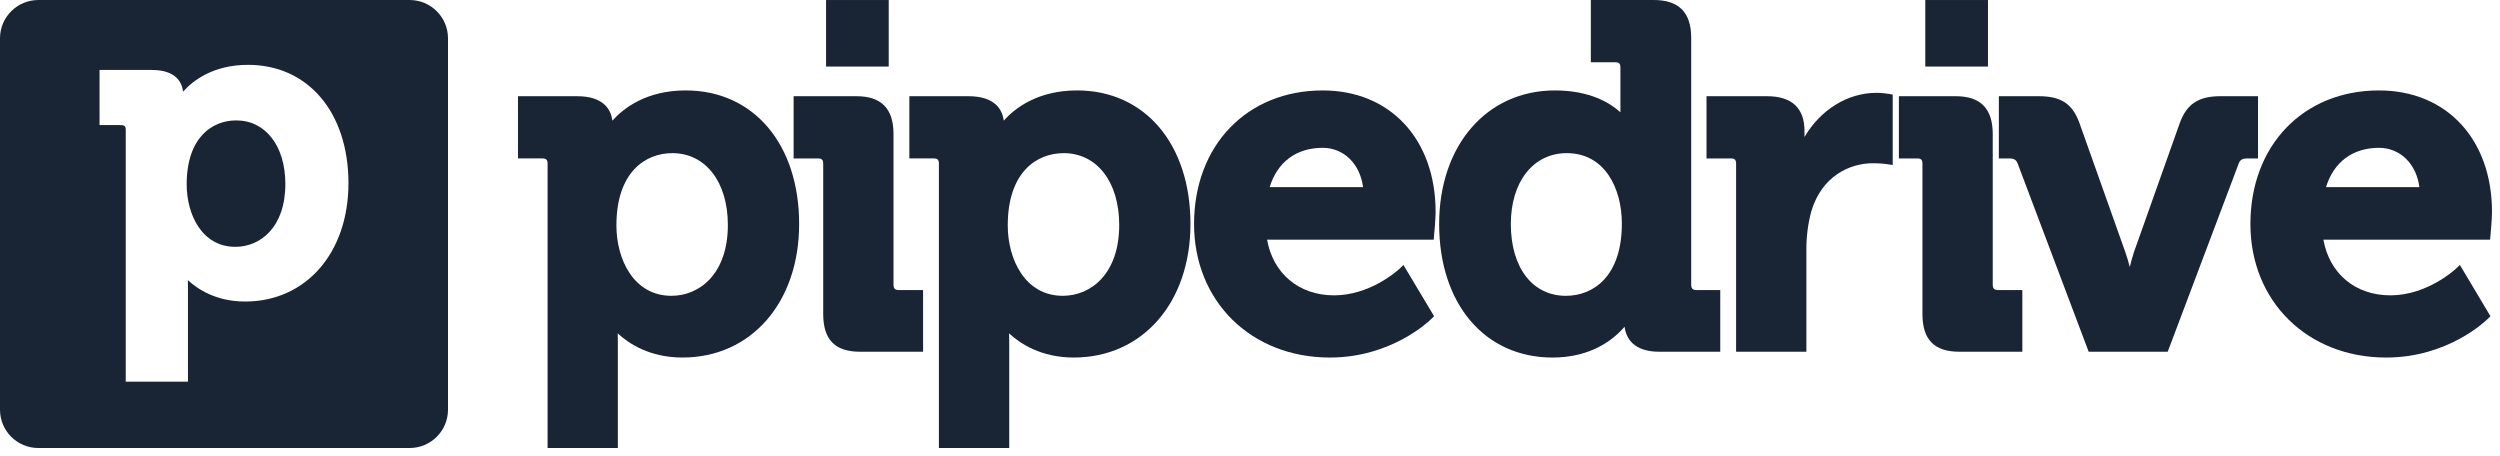
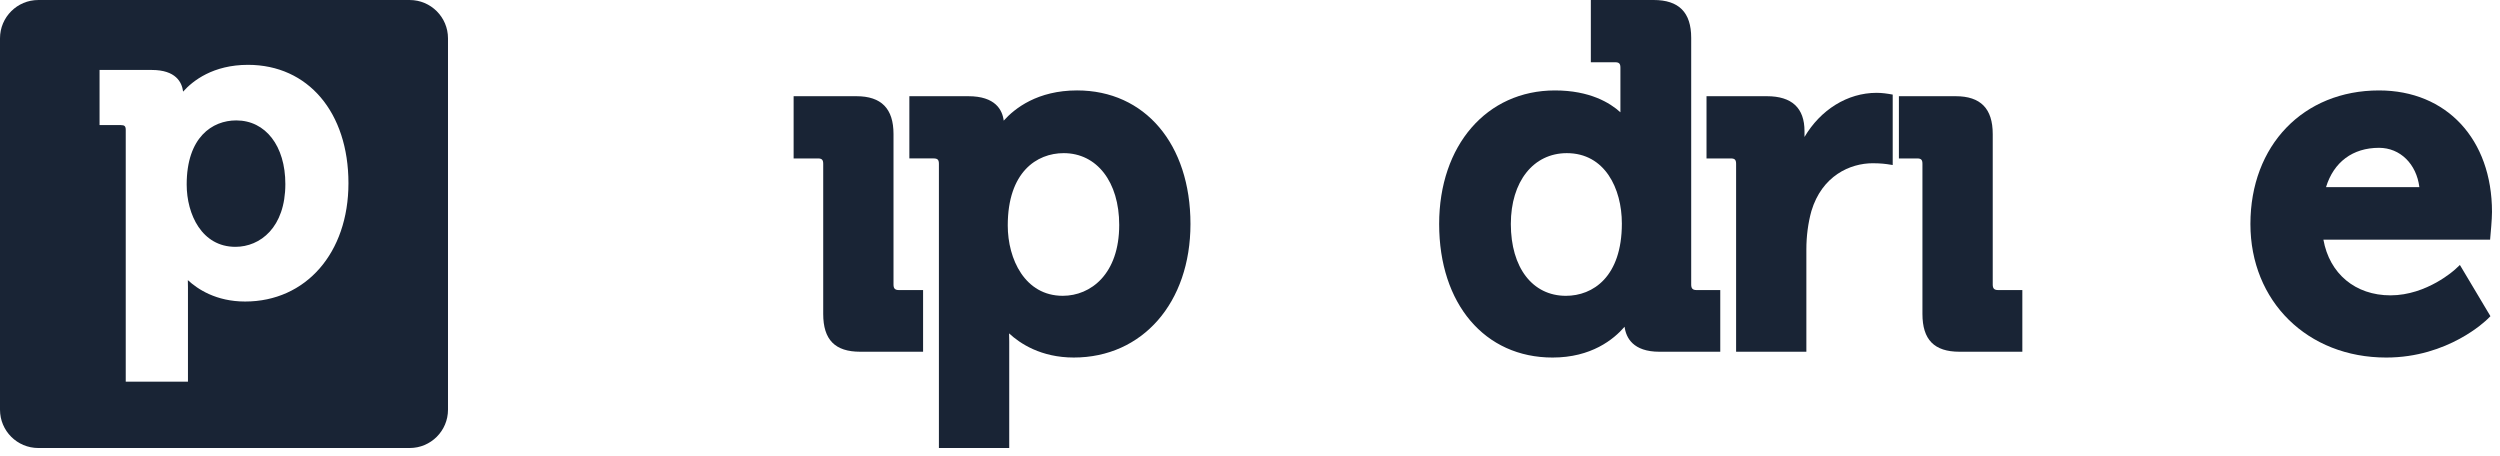
<svg xmlns="http://www.w3.org/2000/svg" width="236" height="43" viewBox="0 0 236 43" fill="none">
  <path fill-rule="evenodd" clip-rule="evenodd" d="M38.674 0.001H3.617C1.619 0.001 0 1.62 0 3.618V38.675C0 40.673 1.619 42.292 3.617 42.292H38.674C40.672 42.292 42.291 40.672 42.291 38.675V3.618C42.291 1.62 40.671 0.001 38.674 0.001ZM22.222 23.301C19.06 23.301 17.623 20.246 17.623 17.414C17.623 12.955 20.04 11.367 22.3 11.367C25.073 11.367 26.937 13.779 26.937 17.372C26.937 21.47 24.566 23.301 22.222 23.301ZM32.894 17.294C32.894 10.61 29.082 6.121 23.413 6.121C20.116 6.121 18.206 7.617 17.285 8.649C17.175 7.759 16.594 6.604 14.325 6.604H9.398V11.809H11.418C11.76 11.809 11.87 11.918 11.87 12.264V36.031H17.743V27.11C17.743 26.87 17.738 26.644 17.732 26.443C18.648 27.292 20.401 28.464 23.138 28.464C28.878 28.464 32.894 23.872 32.894 17.294Z" fill="#192435" />
-   <path fill-rule="evenodd" clip-rule="evenodd" d="M57.809 11.389C58.849 10.224 61.005 8.536 64.731 8.536C71.133 8.536 75.439 13.603 75.439 21.145C75.439 28.569 70.903 33.751 64.419 33.751C61.328 33.751 59.348 32.428 58.313 31.471C58.32 31.698 58.325 31.952 58.325 32.224V42.29H51.692V15.469C51.692 15.079 51.567 14.955 51.18 14.955H48.899V9.082H54.465C57.028 9.082 57.684 10.385 57.809 11.389ZM63.472 14.457C60.919 14.457 58.19 16.248 58.19 21.281C58.19 24.477 59.813 27.924 63.384 27.924C66.032 27.924 68.71 25.859 68.71 21.234C68.71 17.179 66.605 14.457 63.472 14.457Z" fill="#192435" />
  <path d="M84.347 26.866V12.653C84.347 10.252 83.199 9.082 80.847 9.082H74.918V14.956H77.202C77.586 14.956 77.711 15.082 77.711 15.469V29.633C77.711 32.071 78.822 33.204 81.204 33.204H87.139V27.382H84.856C84.489 27.382 84.347 27.234 84.347 26.866Z" fill="#192435" />
  <path fill-rule="evenodd" clip-rule="evenodd" d="M94.75 11.389C95.795 10.224 97.947 8.536 101.677 8.536C108.077 8.536 112.38 13.603 112.38 21.145C112.38 28.569 107.85 33.751 101.363 33.751C98.275 33.751 96.287 32.428 95.257 31.471C95.264 31.698 95.271 31.952 95.271 32.224V42.29H88.633V15.469C88.633 15.079 88.508 14.955 88.124 14.955H85.843V9.082H91.411C93.974 9.082 94.628 10.385 94.75 11.389ZM95.132 21.281C95.132 24.477 96.762 27.924 100.323 27.924C102.979 27.924 105.654 25.859 105.654 21.234C105.654 17.179 103.549 14.457 100.416 14.457C97.861 14.457 95.132 16.248 95.132 21.281Z" fill="#192435" />
-   <path fill-rule="evenodd" clip-rule="evenodd" d="M112.719 21.146C112.719 13.722 117.717 8.537 124.864 8.537C131.238 8.537 135.521 13.147 135.521 20.008C135.521 20.704 135.391 22.128 135.379 22.188L135.343 22.627H119.611C120.187 25.835 122.62 27.881 125.944 27.881C129.288 27.881 131.848 25.609 132.046 25.434C132.053 25.427 132.057 25.424 132.058 25.423L132.486 25.013L135.377 29.848L135.11 30.115C134.952 30.268 131.382 33.752 125.542 33.752C118.111 33.752 112.719 28.449 112.719 21.146ZM124.864 13.954C122.377 13.954 120.578 15.297 119.859 17.664H128.67C128.398 15.487 126.861 13.954 124.864 13.954Z" fill="#192435" />
  <path fill-rule="evenodd" clip-rule="evenodd" d="M159.649 3.571V26.866C159.649 27.234 159.791 27.382 160.158 27.382H162.393V33.204H156.646C154.164 33.204 153.496 31.886 153.361 30.845C152.331 32.039 150.221 33.752 146.562 33.752C140.159 33.752 135.856 28.688 135.856 21.145C135.856 13.722 140.347 8.537 146.785 8.537C150.077 8.537 151.988 9.709 152.967 10.6V6.39C152.967 6 152.842 5.876 152.458 5.876H150.175V0H156.103C158.487 0 159.649 1.17 159.649 3.571ZM142.623 21.145C142.623 25.262 144.665 27.925 147.82 27.925C150.373 27.925 153.104 26.136 153.104 21.101C153.104 17.791 151.496 14.457 147.91 14.457C144.748 14.457 142.623 17.142 142.623 21.145Z" fill="#192435" />
  <path d="M177.154 8.763C174.393 8.763 171.853 10.37 170.345 12.929V12.379C170.345 10.192 169.148 9.082 166.798 9.082H161.095V14.956H163.376C163.761 14.956 163.888 15.079 163.888 15.469V33.204H170.521V23.551C170.521 22.28 170.683 21.056 170.996 19.924C171.995 16.594 174.648 15.41 176.794 15.41C177.556 15.41 178.109 15.491 178.119 15.493L178.672 15.578V8.929L178.268 8.86C178.248 8.855 177.685 8.763 177.154 8.763Z" fill="#192435" />
  <path d="M188.114 26.866V12.653C188.114 10.252 186.971 9.082 184.618 9.082H179.256V14.956H180.969C181.357 14.956 181.478 15.082 181.478 15.469V29.633C181.478 32.071 182.592 33.204 184.979 33.204H190.909V27.382H188.623C188.257 27.382 188.114 27.234 188.114 26.866Z" fill="#192435" />
-   <path d="M213.157 9.082H209.618C207.55 9.082 206.441 9.805 205.784 11.58L201.46 23.759C201.31 24.211 201.17 24.717 201.05 25.203C200.926 24.717 200.776 24.203 200.613 23.752L196.287 11.577C195.624 9.783 194.552 9.082 192.457 9.082H188.692V14.956H189.668C190.188 14.956 190.354 15.134 190.477 15.46L197.171 33.204H204.631L211.325 15.46C211.448 15.134 211.62 14.956 212.138 14.956H213.157V9.082Z" fill="#192435" />
  <path fill-rule="evenodd" clip-rule="evenodd" d="M212.439 21.146C212.439 13.722 217.436 8.537 224.58 8.537C230.958 8.537 235.244 13.147 235.244 20.008C235.244 20.704 235.109 22.128 235.103 22.188L235.066 22.627H219.33C219.904 25.835 222.338 27.881 225.664 27.881C229.115 27.881 231.751 25.445 231.774 25.423L232.214 25.013L235.097 29.848L234.828 30.115C234.679 30.263 231.105 33.752 225.258 33.752C217.827 33.752 212.439 28.449 212.439 21.146ZM224.58 13.954C222.096 13.954 220.304 15.297 219.577 17.664H228.388C228.117 15.487 226.582 13.954 224.58 13.954Z" fill="#192435" />
-   <path d="M83.894 0.002H77.98V6.283H83.894V0.002Z" fill="#192435" />
-   <path d="M187.664 0.002H181.748V6.283H187.664V0.002Z" fill="#192435" />
</svg>